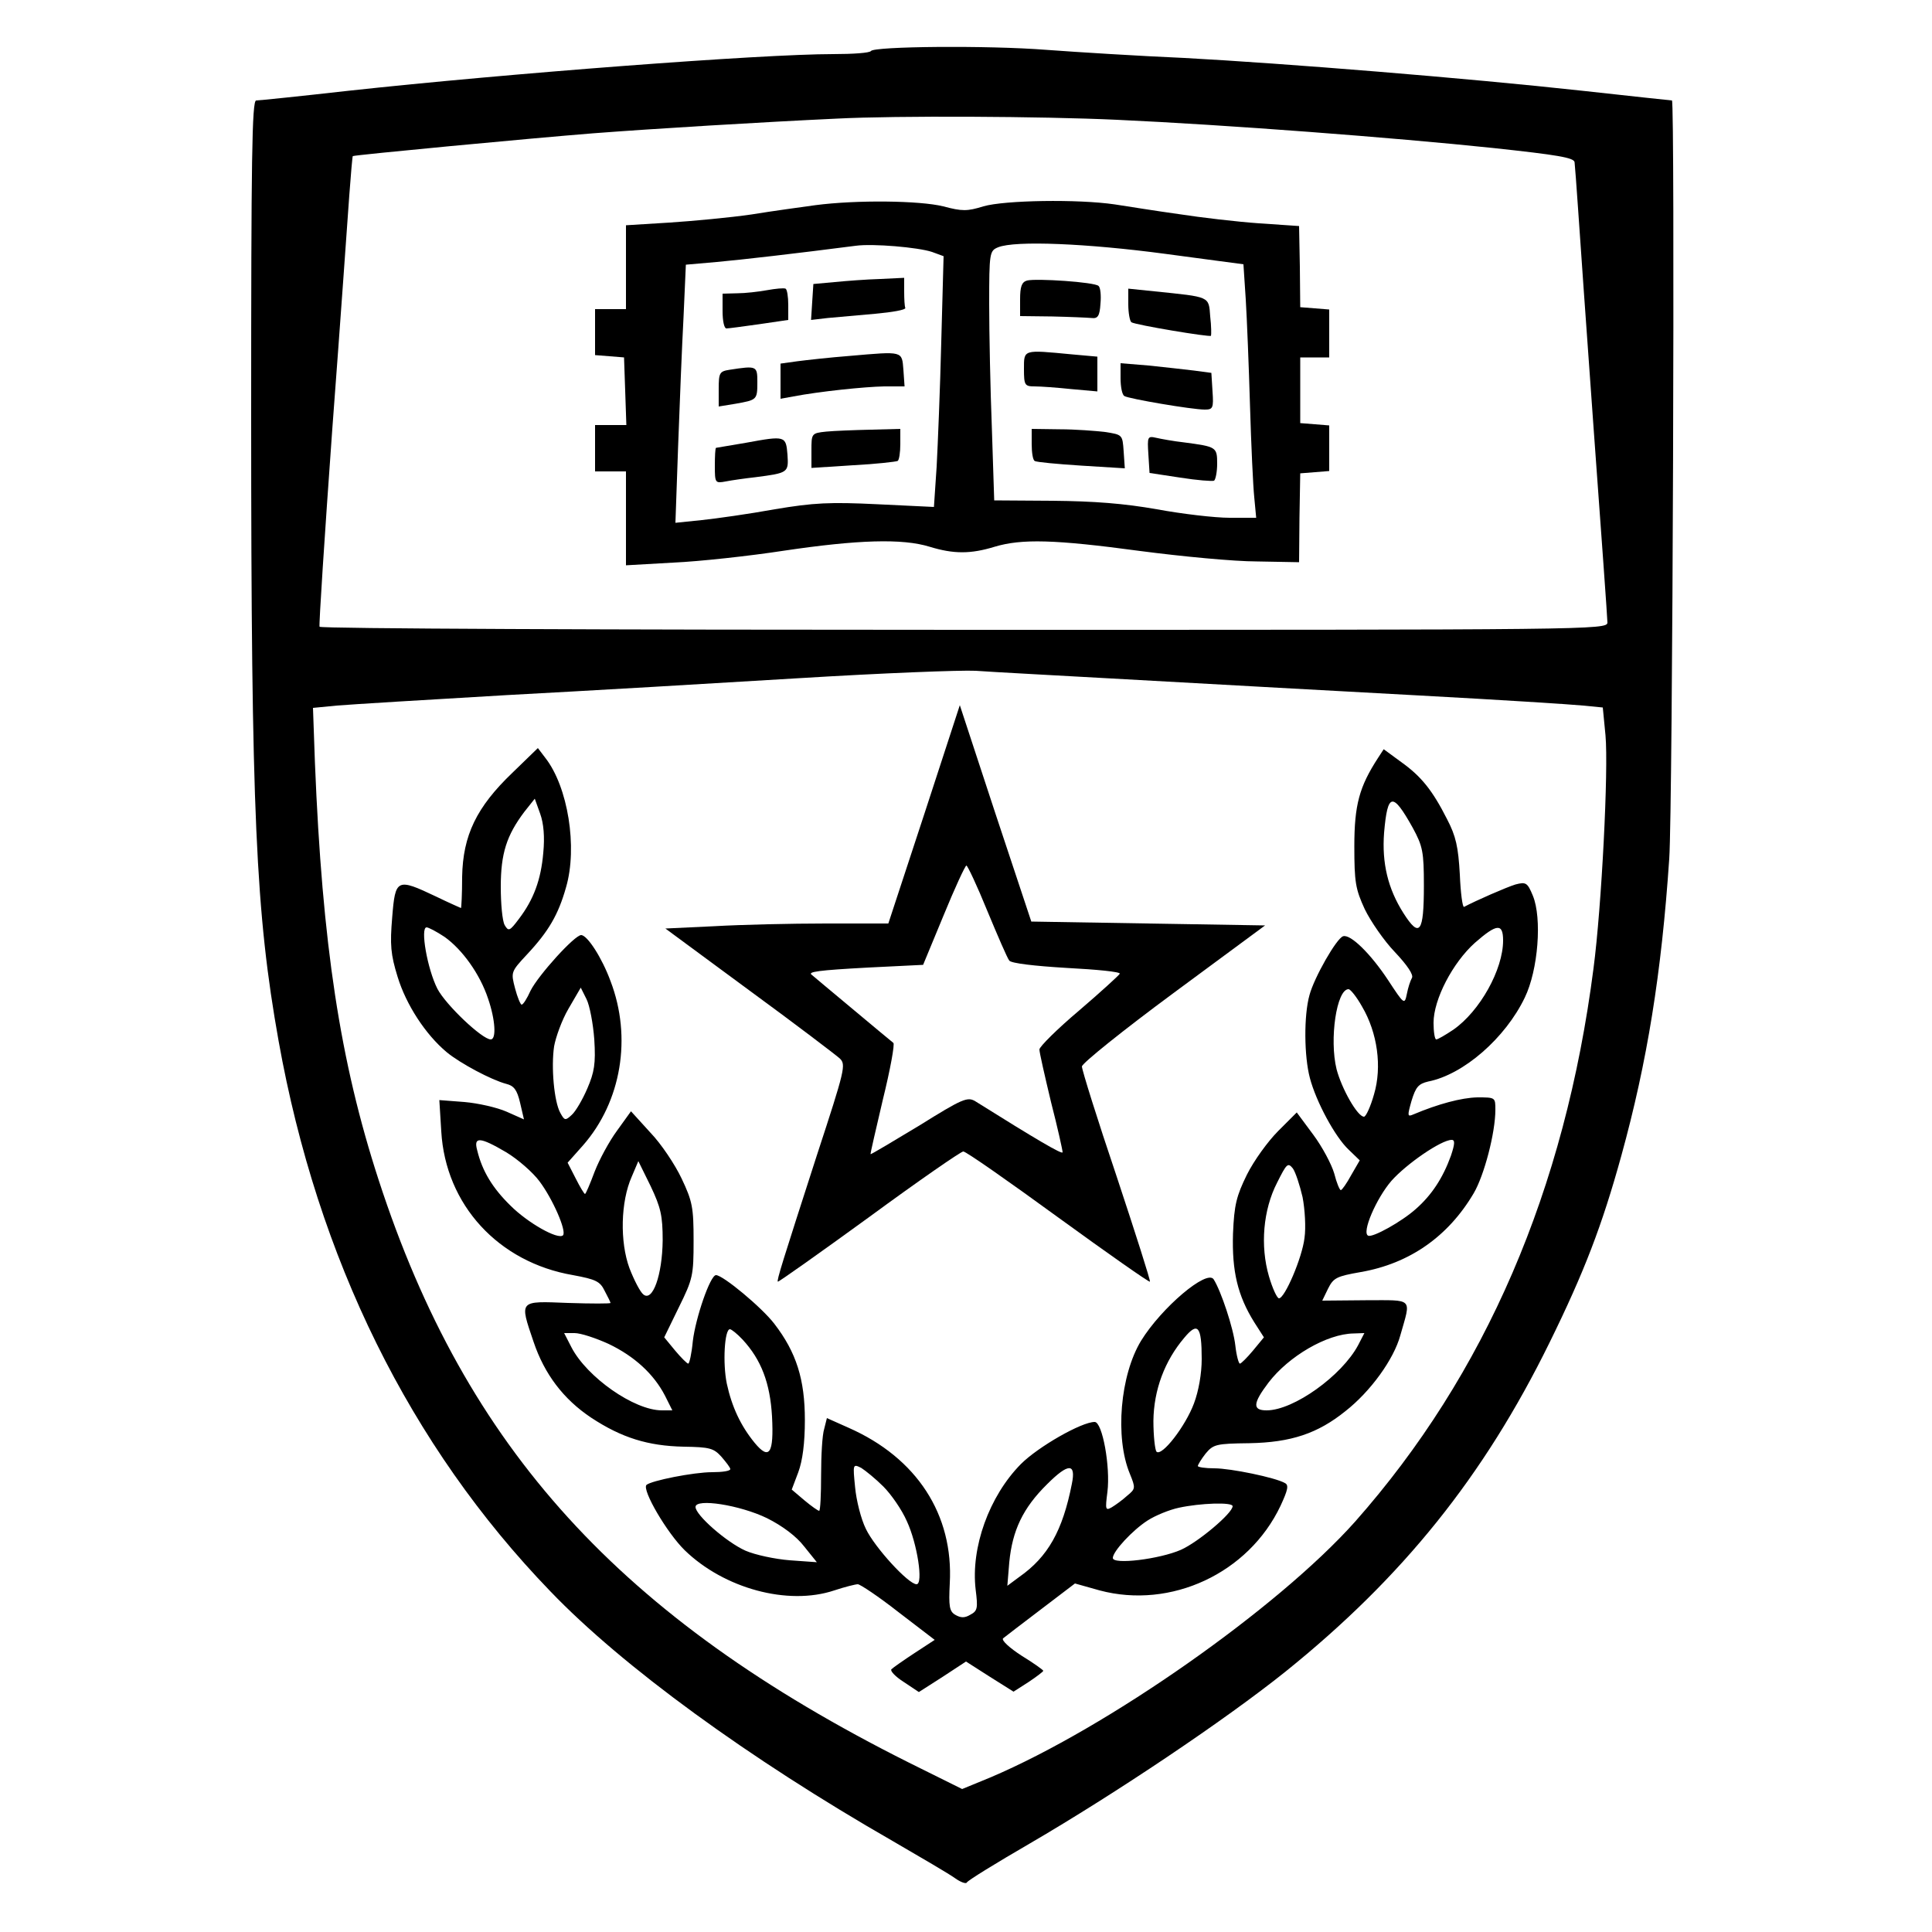
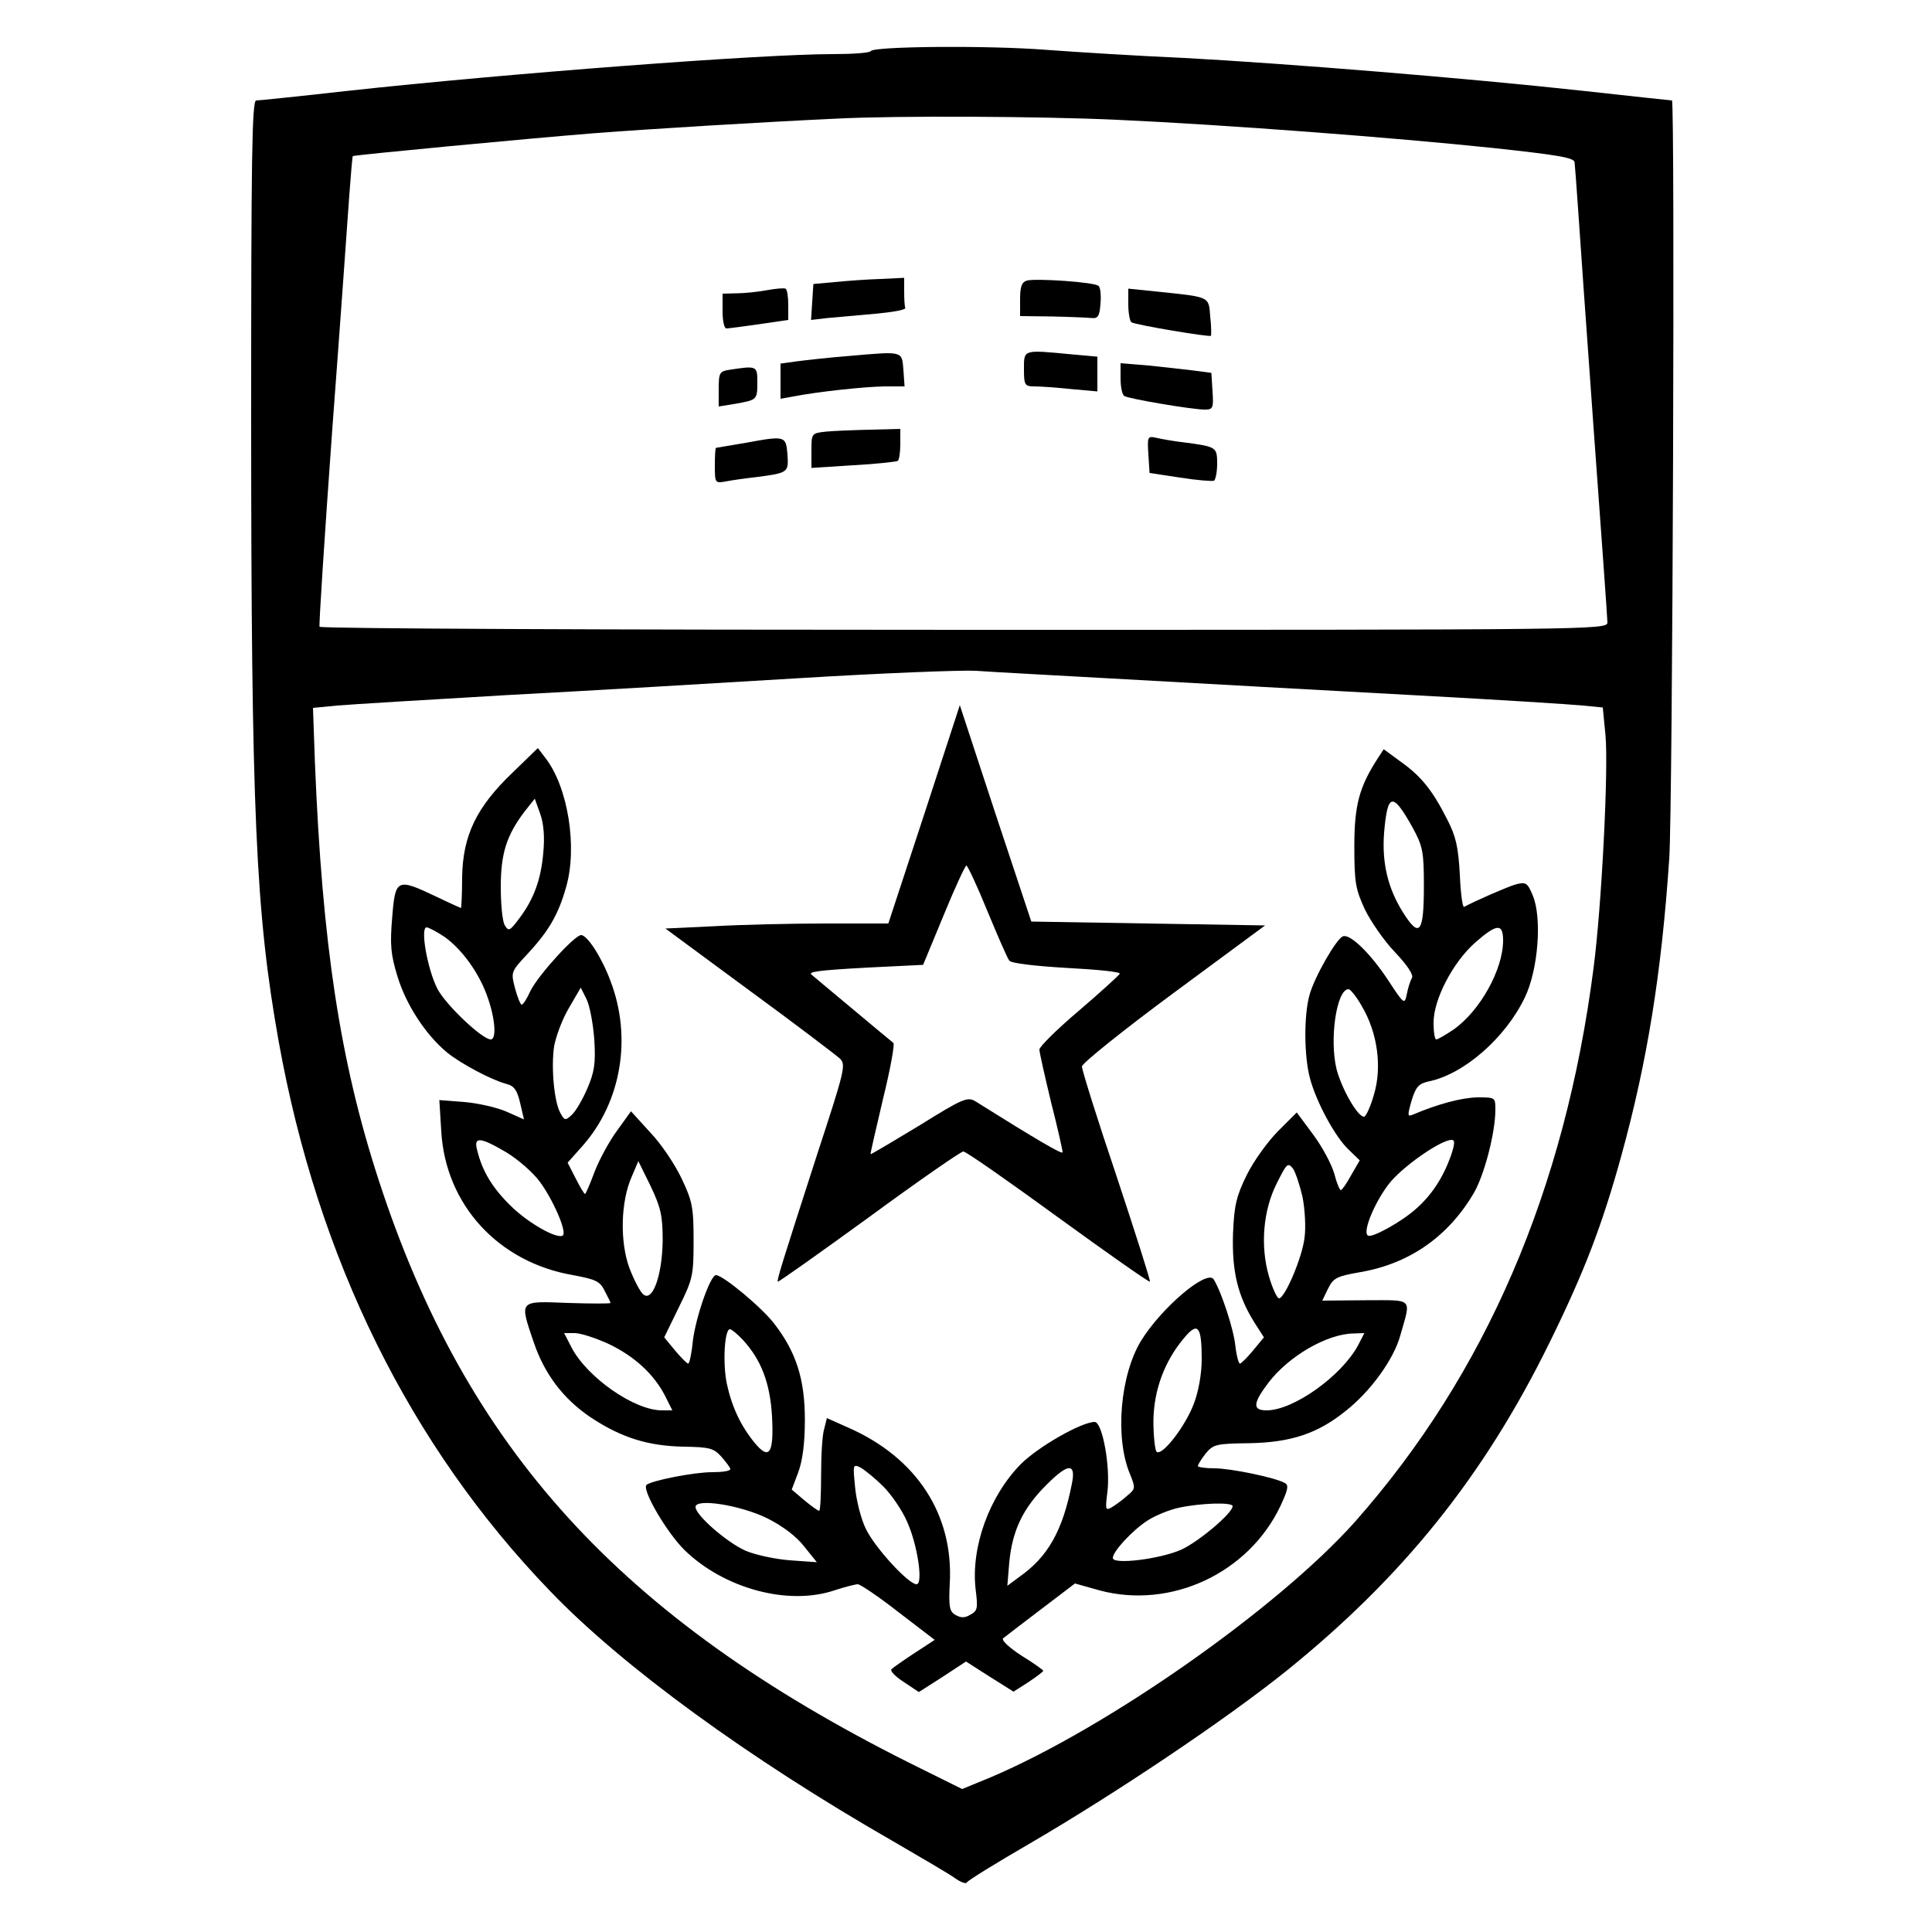
<svg xmlns="http://www.w3.org/2000/svg" version="1.0" width="500pt" height="500pt" viewBox="0 0 500 500" preserveAspectRatio="xMidYMid meet">
  <g transform="translate(0,500) scale(0.1,-0.1)" fill="#000000" stroke="none">
    <path d="M2254 4868 c-3 -5 -47 -8 -98 -8 -185 0 -842 -50 -1255 -95 -124 -14 -231 -25 -238 -25 -11 0 -13 -151 -13 -817 0 -1031 12 -1286 71 -1617 101 -564 340 -1048 703 -1424 187 -195 514 -433 887 -647 74 -43 146 -85 161 -96 14 -10 28 -15 30 -11 2 5 75 50 163 101 223 130 506 320 662 445 303 244 513 505 683 851 90 183 136 303 186 484 67 243 104 472 124 769 9 132 15 1962 7 1962 -1 0 -105 11 -231 25 -301 33 -771 71 -1031 85 -115 5 -276 15 -357 21 -153 12 -446 9 -454 -3z m636 -178 c285 -13 716 -46 974 -73 167 -18 210 -25 211 -37 1 -8 5 -62 9 -120 4 -58 22 -318 41 -579 19 -260 35 -482 35 -492 0 -19 -39 -19 -1664 -19 -916 0 -1667 3 -1669 8 -2 4 13 234 33 512 21 278 40 550 44 605 4 55 8 100 9 101 5 3 458 46 622 59 156 12 437 29 630 38 155 8 531 6 725 -3z m60 -1450 c195 -11 522 -29 725 -40 204 -11 393 -23 422 -26 l51 -5 7 -72 c8 -89 -10 -443 -31 -603 -74 -574 -280 -1051 -617 -1432 -199 -223 -640 -533 -944 -662 l-73 -30 -139 69 c-746 374 -1145 812 -1371 1507 -100 307 -146 610 -165 1081 l-5 141 62 6 c35 3 232 15 438 27 206 11 548 31 760 44 212 13 417 21 455 19 39 -3 230 -13 425 -24z" />
-     <path d="M2110 4469 c-36 -5 -110 -15 -165 -24 -55 -8 -151 -17 -212 -21 l-113 -7 0 -109 0 -108 -40 0 -40 0 0 -59 0 -60 38 -3 37 -3 3 -87 3 -88 -41 0 -40 0 0 -60 0 -60 40 0 40 0 0 -122 0 -121 123 7 c67 3 196 17 287 31 189 28 305 32 376 10 62 -19 106 -19 168 0 70 21 155 19 377 -11 107 -14 243 -27 302 -27 l109 -2 1 115 2 115 38 3 37 3 0 59 0 59 -37 3 -38 3 0 85 0 85 38 0 37 0 0 62 0 62 -37 3 -38 3 -1 105 -2 105 -103 7 c-57 4 -151 15 -209 24 -58 8 -132 20 -165 25 -95 14 -285 11 -340 -5 -42 -13 -55 -13 -104 0 -61 15 -224 17 -331 3z m302 -121 l30 -11 -6 -221 c-3 -122 -9 -268 -12 -324 l-7 -104 -146 7 c-123 6 -165 4 -266 -13 -66 -12 -151 -24 -189 -28 l-68 -7 7 199 c4 110 10 260 14 334 l6 135 80 7 c66 6 205 22 360 42 44 6 161 -4 197 -16z m604 -5 l202 -27 6 -91 c3 -49 8 -173 11 -275 3 -102 8 -209 11 -237 l5 -53 -69 0 c-38 0 -123 10 -188 22 -85 15 -162 21 -270 22 l-151 1 -6 185 c-4 102 -7 247 -7 323 0 133 1 138 23 147 44 18 231 10 433 -17z" />
    <path d="M2160 4270 l-55 -5 -3 -46 -3 -47 43 5 c24 2 79 7 123 11 44 4 79 10 78 15 -2 4 -3 23 -3 43 l0 35 -62 -3 c-35 -1 -88 -5 -118 -8z" />
    <path d="M1985 4249 c-22 -4 -57 -8 -77 -8 l-38 -1 0 -45 c0 -25 4 -45 10 -45 5 0 43 5 85 11 l75 11 0 39 c0 21 -3 40 -7 42 -5 2 -26 0 -48 -4z" />
    <path d="M2200 4079 c-52 -4 -114 -11 -137 -14 l-43 -6 0 -46 0 -45 33 6 c68 13 184 25 235 26 l53 0 -3 43 c-4 49 0 48 -138 36z" />
    <path d="M1888 4043 c-26 -4 -28 -8 -28 -50 l0 -45 43 7 c56 10 57 10 57 56 0 42 -1 43 -72 32z" />
    <path d="M2138 3883 c-38 -4 -38 -5 -38 -49 l0 -45 108 7 c59 3 110 9 115 11 4 2 7 22 7 44 l0 39 -77 -2 c-43 -1 -95 -3 -115 -5z" />
    <path d="M1930 3854 c-41 -7 -76 -13 -77 -13 -2 -1 -3 -22 -3 -47 0 -44 1 -45 28 -40 15 3 50 8 77 11 85 11 86 12 83 58 -4 49 -5 50 -108 31z" />
    <path d="M2658 4274 c-14 -4 -18 -16 -18 -49 l0 -43 83 -1 c45 -1 91 -3 102 -4 16 -2 21 5 23 37 2 21 0 42 -5 46 -10 10 -161 20 -185 14z" />
    <path d="M2920 4212 c0 -22 4 -43 8 -46 11 -7 203 -39 206 -35 1 2 1 25 -2 50 -4 53 1 50 -144 65 l-68 7 0 -41z" />
    <path d="M2650 4045 c0 -42 2 -45 28 -45 15 0 57 -3 95 -7 l67 -6 0 45 0 45 -67 6 c-126 12 -123 13 -123 -38z" />
    <path d="M2900 4021 c0 -22 4 -43 10 -46 11 -7 175 -35 208 -35 21 0 23 4 20 47 l-3 48 -45 6 c-25 3 -78 9 -117 13 l-73 6 0 -39z" />
-     <path d="M2670 3851 c0 -22 3 -42 8 -44 4 -3 58 -8 120 -12 l113 -7 -3 44 c-3 43 -3 43 -48 50 -25 3 -78 7 -117 7 l-73 1 0 -39z" />
    <path d="M2972 3824 l3 -48 79 -12 c44 -7 84 -10 88 -8 4 3 8 23 8 44 0 43 -2 44 -85 55 -27 3 -60 9 -73 12 -22 5 -23 3 -20 -43z" />
    <path d="M2392 2893 l-93 -283 -162 0 c-89 0 -219 -3 -288 -7 l-127 -6 217 -160 c119 -87 224 -167 234 -176 17 -16 14 -28 -59 -251 -90 -279 -104 -323 -101 -327 2 -1 108 74 236 167 128 94 238 170 244 170 7 0 117 -77 246 -171 128 -93 235 -168 237 -166 2 2 -37 124 -86 272 -50 148 -90 276 -90 285 0 8 107 94 237 190 l237 175 -303 5 -302 5 -93 280 -92 280 -92 -282z m163 -250 c27 -65 52 -123 57 -129 5 -7 65 -14 149 -19 77 -4 139 -10 137 -15 -2 -4 -49 -47 -105 -95 -57 -48 -103 -94 -103 -101 0 -8 14 -69 30 -136 17 -66 30 -125 30 -130 0 -7 -68 33 -226 132 -20 12 -33 7 -145 -63 -68 -41 -125 -75 -126 -74 -1 1 14 65 32 142 19 77 31 143 27 146 -4 3 -52 43 -107 89 -55 46 -102 85 -104 87 -12 8 16 12 146 19 l142 7 53 128 c29 71 56 129 59 129 3 0 28 -53 54 -117z" />
    <path d="M1326 3000 c-93 -89 -128 -162 -130 -269 0 -45 -2 -81 -3 -81 0 0 -30 13 -65 30 -101 48 -105 46 -113 -54 -6 -71 -4 -96 14 -154 22 -72 72 -149 127 -195 35 -29 116 -72 154 -82 20 -5 28 -15 36 -49 l10 -43 -45 20 c-25 11 -74 22 -109 25 l-65 5 5 -81 c11 -190 148 -339 341 -372 59 -11 70 -16 82 -41 8 -15 15 -29 15 -31 0 -2 -49 -2 -110 0 -128 5 -126 8 -89 -101 28 -83 77 -148 149 -196 79 -52 147 -73 239 -75 68 -1 78 -4 98 -26 12 -14 23 -28 23 -32 0 -5 -21 -8 -47 -8 -48 0 -158 -22 -170 -33 -12 -13 53 -124 99 -169 102 -99 267 -144 387 -104 27 9 55 16 61 16 6 0 54 -32 105 -72 l94 -72 -52 -34 c-29 -19 -56 -38 -60 -42 -4 -4 10 -19 32 -33 l39 -26 61 39 61 40 61 -39 62 -39 39 25 c21 14 38 27 38 29 0 2 -25 20 -56 39 -31 20 -53 40 -48 45 5 4 49 38 98 75 l88 67 64 -18 c184 -49 385 44 468 219 19 41 22 54 11 59 -24 14 -140 38 -182 38 -24 0 -43 3 -43 6 0 3 9 18 20 32 20 24 27 26 113 27 108 2 177 25 249 83 65 51 125 134 142 196 28 99 36 91 -90 91 l-112 -1 15 31 c14 28 22 32 85 43 126 22 226 92 292 204 27 46 56 156 56 216 0 32 0 32 -47 32 -41 -1 -101 -17 -165 -44 -16 -7 -16 -4 -5 35 11 36 18 44 43 50 92 18 200 113 250 217 35 72 45 206 21 264 -14 34 -18 36 -45 29 -23 -7 -103 -42 -133 -58 -4 -2 -9 36 -11 84 -4 71 -10 99 -33 143 -38 75 -67 111 -119 148 l-45 33 -15 -23 c-48 -74 -61 -121 -61 -228 0 -93 3 -111 27 -163 15 -31 50 -82 78 -111 32 -34 49 -59 44 -67 -4 -7 -10 -25 -13 -41 -6 -29 -7 -28 -49 36 -45 68 -97 119 -116 113 -17 -5 -75 -107 -87 -152 -15 -53 -14 -159 1 -215 16 -61 65 -152 100 -185 l29 -28 -22 -38 c-12 -22 -24 -39 -27 -39 -3 0 -11 19 -17 43 -7 24 -31 69 -54 100 l-43 58 -48 -48 c-27 -27 -63 -77 -81 -113 -27 -55 -33 -78 -36 -153 -3 -97 12 -160 55 -229 l25 -39 -28 -34 c-15 -18 -31 -34 -34 -34 -3 -1 -9 20 -12 47 -5 45 -37 141 -56 171 -17 27 -135 -73 -188 -159 -54 -89 -68 -250 -29 -344 15 -37 15 -39 -7 -57 -12 -11 -30 -24 -40 -30 -16 -9 -17 -6 -11 40 8 65 -13 181 -33 181 -34 0 -146 -64 -191 -109 -82 -83 -130 -216 -117 -325 6 -48 5 -55 -14 -65 -15 -9 -25 -8 -39 0 -15 9 -17 22 -14 81 10 178 -85 325 -262 403 l-56 25 -7 -28 c-5 -15 -8 -69 -8 -119 0 -51 -2 -93 -5 -93 -3 0 -20 12 -38 27 l-33 28 17 45 c11 30 17 75 17 135 0 105 -22 175 -79 249 -32 42 -133 126 -151 126 -15 0 -53 -111 -60 -171 -3 -32 -9 -59 -12 -58 -3 0 -19 16 -34 34 l-28 34 38 78 c36 73 38 82 38 172 0 86 -3 102 -31 161 -17 36 -53 90 -81 119 l-50 55 -36 -50 c-20 -27 -46 -75 -58 -106 -12 -32 -23 -58 -25 -58 -2 0 -13 18 -24 40 l-21 41 40 45 c99 113 127 279 71 425 -22 60 -60 119 -76 119 -17 0 -111 -104 -131 -144 -9 -20 -19 -36 -23 -36 -3 0 -11 19 -17 42 -11 42 -11 43 31 88 56 60 81 103 101 174 30 103 5 260 -54 335 l-19 25 -66 -64z m80 -207 c-6 -70 -25 -121 -63 -171 -24 -32 -27 -33 -37 -16 -6 11 -10 55 -10 99 0 86 15 133 61 194 l27 34 14 -39 c9 -25 12 -60 8 -101z m2250 65 c26 -48 29 -62 29 -150 0 -122 -11 -137 -53 -71 -40 63 -56 129 -50 208 9 104 22 106 74 13z m-2505 -283 c46 -33 91 -96 112 -159 19 -55 22 -106 7 -106 -22 0 -116 89 -138 131 -26 51 -45 159 -28 159 5 0 26 -11 47 -25z m2739 -9 c0 -75 -60 -183 -129 -231 -21 -14 -40 -25 -44 -25 -4 0 -7 20 -7 43 0 61 50 156 107 207 57 50 73 51 73 6z m-2352 -256 c4 -63 0 -85 -18 -127 -12 -28 -30 -59 -40 -68 -17 -16 -19 -15 -30 5 -16 29 -24 118 -16 172 4 23 20 68 37 97 l32 55 15 -30 c8 -16 17 -63 20 -104z m1987 85 c40 -68 52 -156 31 -227 -9 -32 -21 -58 -26 -58 -17 0 -58 73 -71 123 -19 77 0 207 31 207 5 0 21 -20 35 -45z m-2215 -377 c30 -18 69 -52 86 -75 34 -45 71 -129 61 -140 -13 -12 -91 32 -136 77 -46 45 -73 89 -86 143 -10 36 7 35 75 -5z m2445 -9 c-21 -58 -50 -102 -91 -138 -37 -33 -111 -74 -123 -69 -18 7 21 97 60 142 39 44 129 106 156 106 9 0 8 -11 -2 -41z m-2040 -219 c-1 -90 -26 -160 -50 -140 -8 6 -24 37 -36 68 -25 68 -23 172 6 237 l17 40 32 -65 c26 -55 31 -76 31 -140z m1656 112 c6 -31 9 -79 5 -106 -6 -51 -51 -156 -66 -156 -5 0 -17 26 -26 57 -23 79 -15 172 21 242 25 50 28 53 41 37 7 -10 18 -44 25 -74z m-261 -419 c0 -38 -8 -83 -20 -115 -22 -59 -83 -138 -97 -125 -4 5 -8 41 -8 80 1 80 29 155 80 215 35 42 45 30 45 -55z m-1188 50 c48 -52 71 -112 76 -199 5 -96 -7 -114 -45 -68 -36 44 -59 93 -72 153 -11 53 -6 141 8 141 4 0 19 -12 33 -27z m-347 -11 c67 -32 117 -78 146 -134 l19 -38 -27 0 c-72 0 -194 86 -234 163 l-19 37 27 0 c16 0 55 -13 88 -28z m1940 -3 c-42 -79 -167 -169 -237 -169 -37 0 -36 18 5 72 52 68 151 126 220 127 l28 1 -16 -31z m-1229 -366 c20 -20 48 -60 61 -90 27 -58 43 -163 25 -163 -21 0 -108 95 -131 143 -13 26 -25 75 -28 108 -6 60 -6 61 16 50 11 -7 37 -28 57 -48z m488 7 c-24 -122 -62 -189 -136 -241 l-31 -23 5 61 c8 82 35 140 98 202 55 55 75 55 64 1z m-789 -89 c40 -20 76 -47 96 -73 l33 -41 -70 5 c-38 3 -90 14 -115 25 -49 22 -129 92 -129 113 0 23 115 5 185 -29z m1205 31 c0 -18 -89 -93 -134 -113 -55 -24 -176 -39 -176 -21 0 17 51 72 90 97 20 13 57 28 81 33 55 12 139 15 139 4z" />
  </g>
</svg>